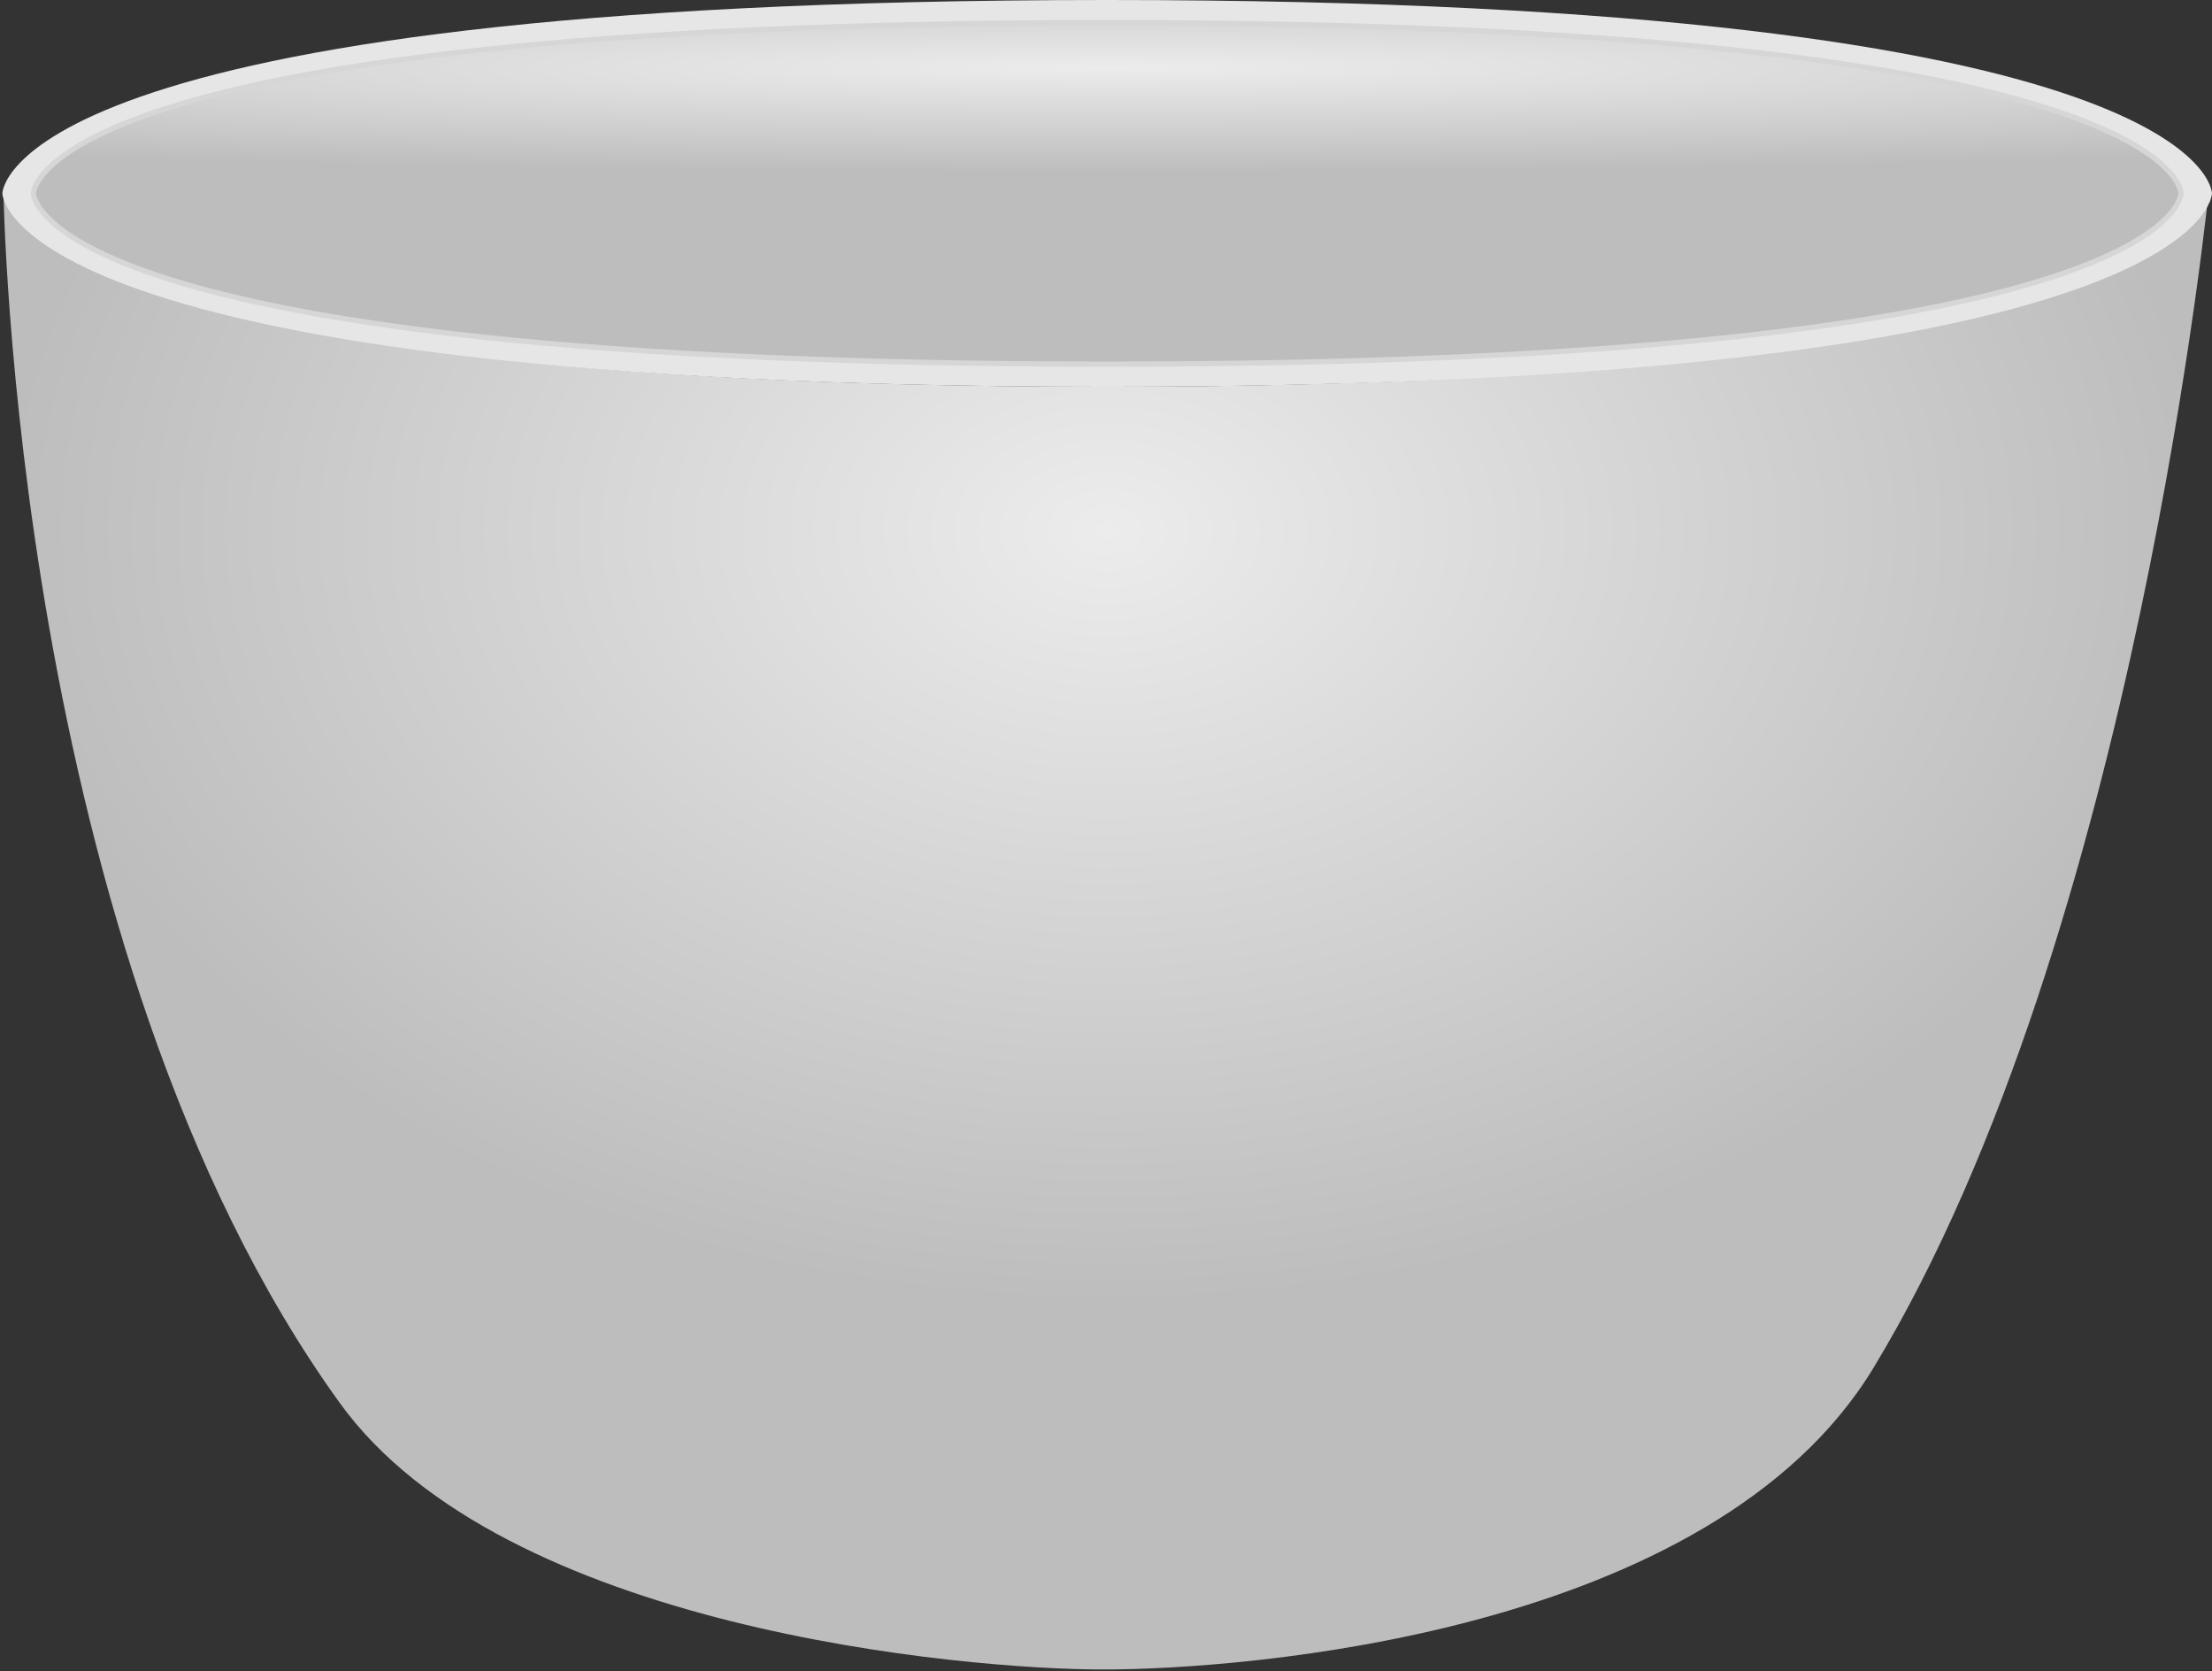
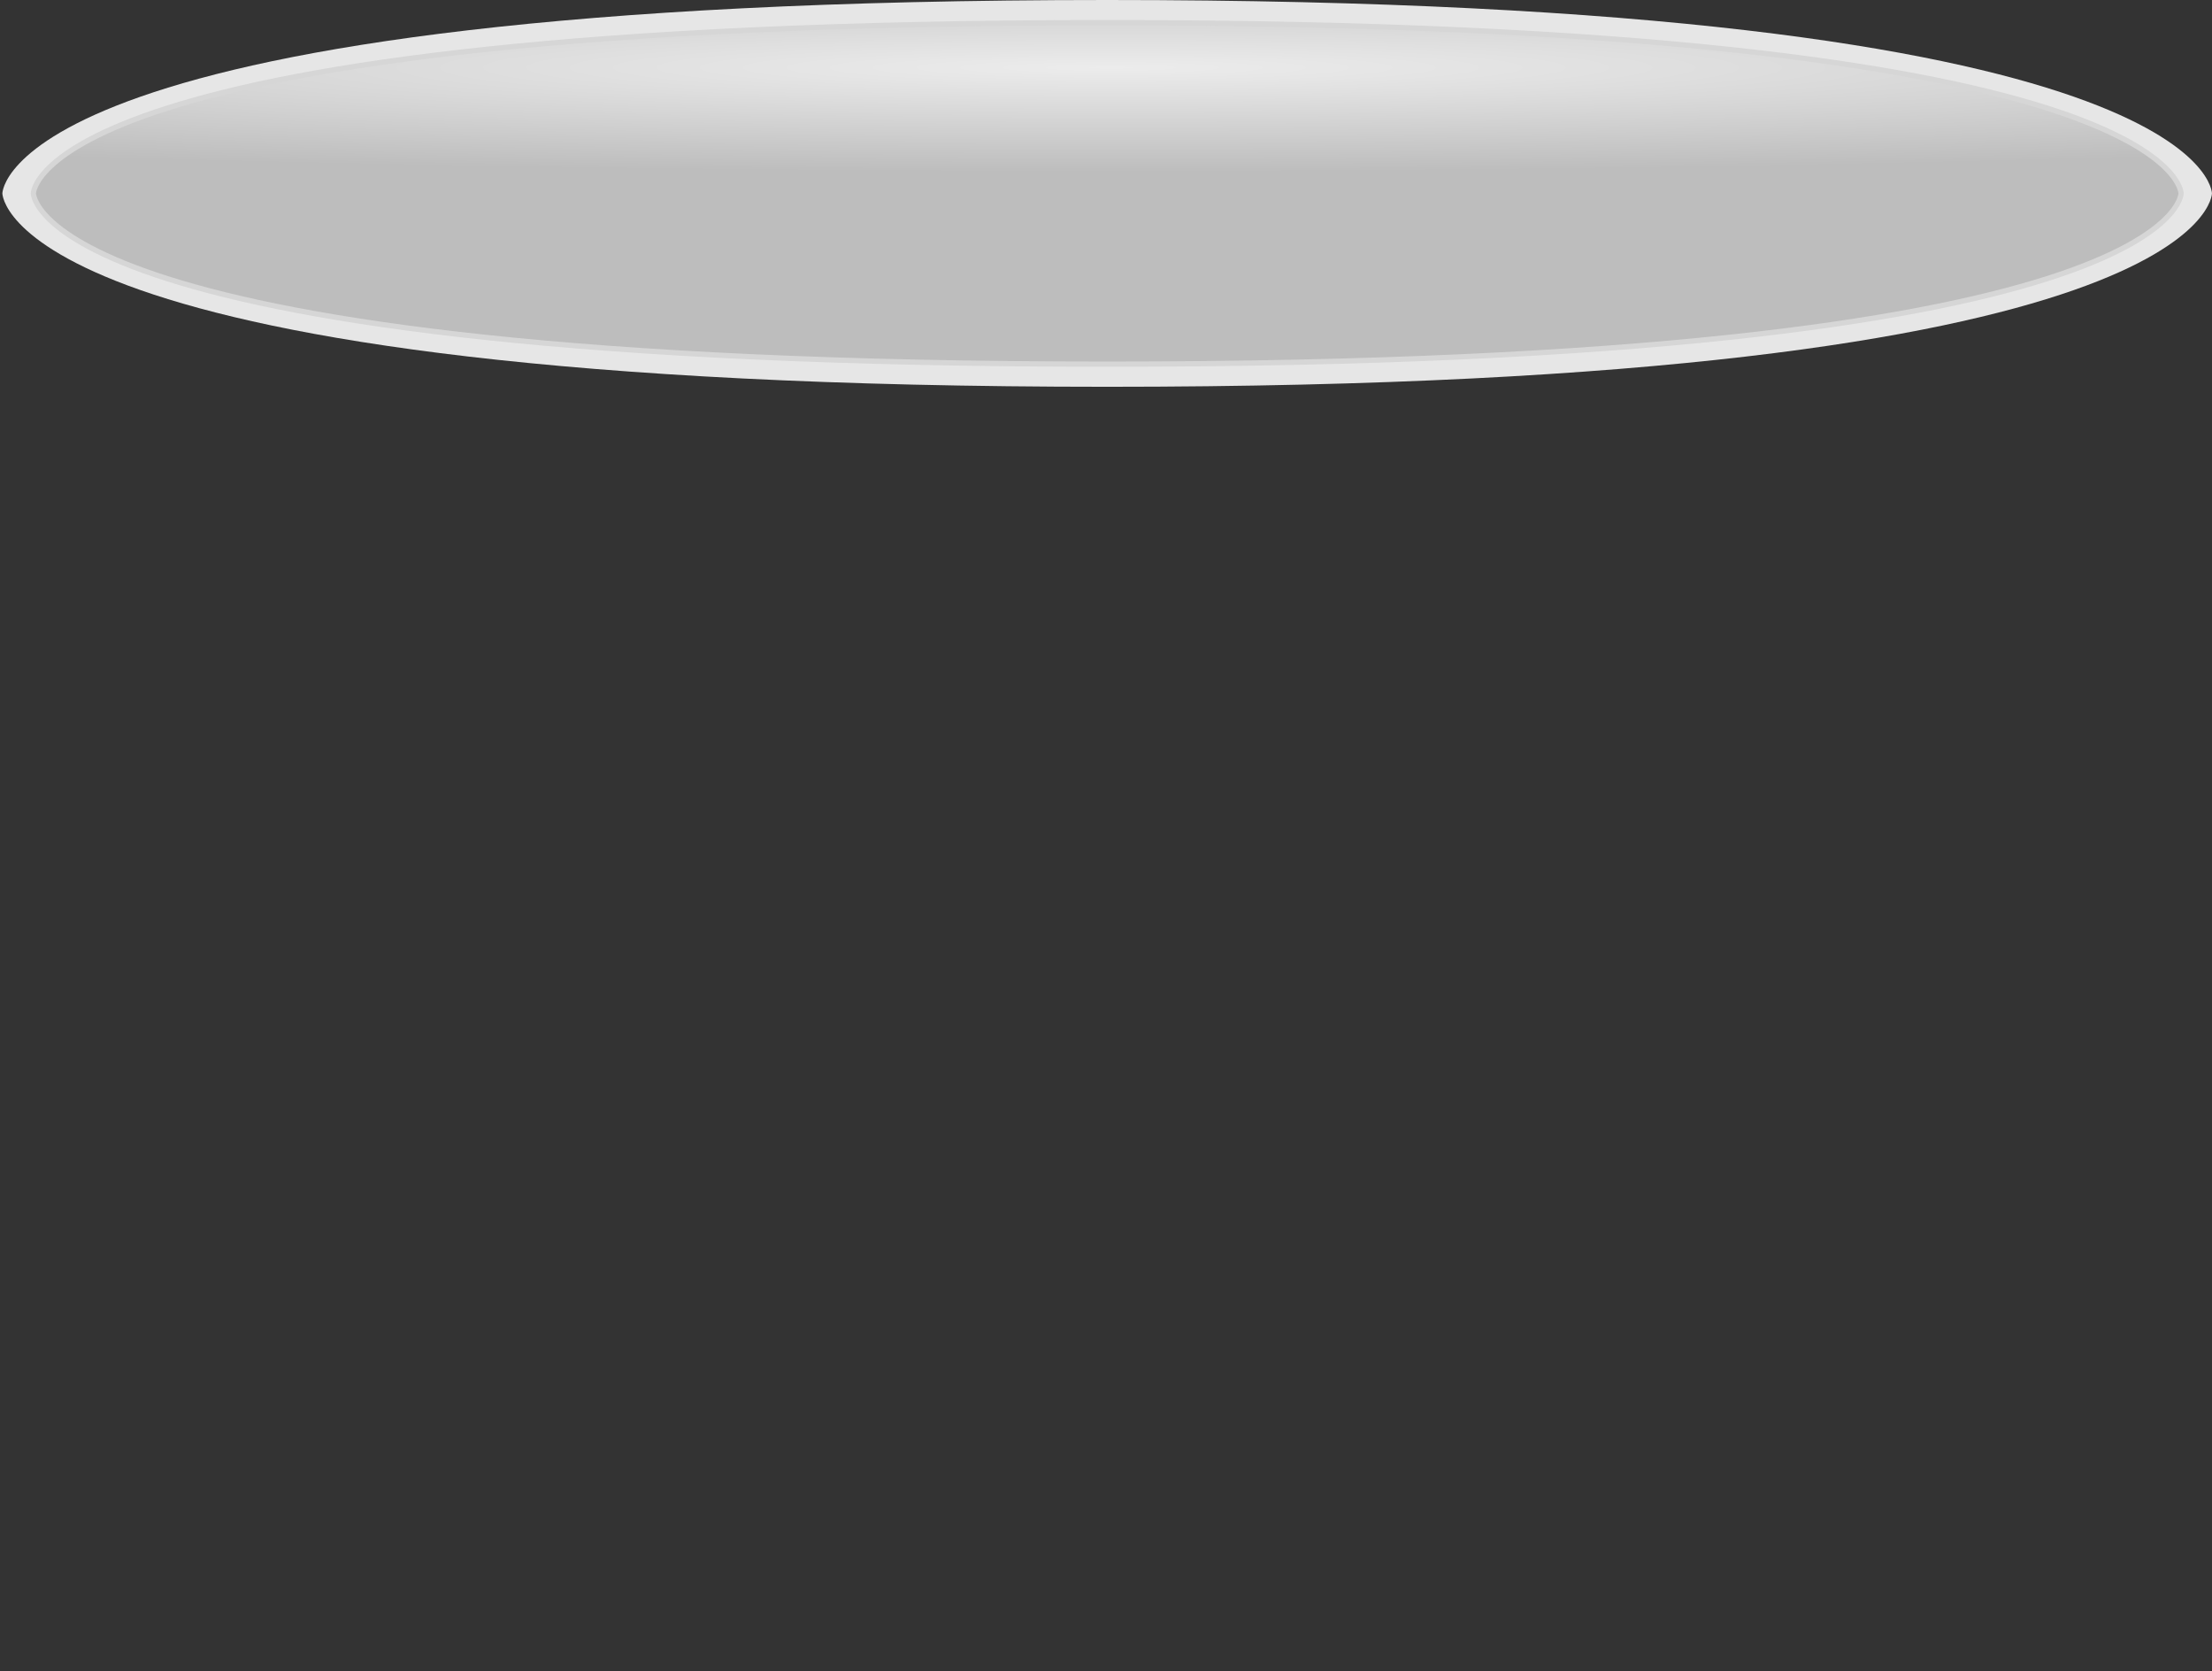
<svg xmlns="http://www.w3.org/2000/svg" viewBox="0 0 400.44 302.48">
  <rect x="0" y="0" width="400.44" height="302.48" fill="#333333" stroke="none" />
  <defs>
    <radialGradient id="b" gradientUnits="userSpaceOnUse" cy="46.181" cx="280.77" gradientTransform="matrix(1.934 0 0 .099 -176.57 339.32)" r="190.5">
      <stop offset="0" stop-color="#ececec" />
      <stop offset="1" stop-color="#bdbdbd" />
    </radialGradient>
    <radialGradient id="a" gradientUnits="userSpaceOnUse" cx="280" cy="139.51" r="100" gradientTransform="matrix(2 0 0 1.4 -194.28 232.34)">
      <stop offset="0" stop-color="#ececec" />
      <stop offset="1" stop-color="#bdbdbd" />
    </radialGradient>
  </defs>
-   <path d="M165.9 365.91s1.723 137.78 60.925 219.69c29.524 40.851 112.87 48.188 138.18 48.188 25.303 0 110.15-6.295 139.42-54.568 47.712-78.692 60.902-214.83 60.902-214.83s.393 37.251-199.61 37.251-199.82-35.737-199.82-35.737z" fill="url(#a)" transform="translate(-165.28 -331.65)" />
  <path d="M.43 35s0-35 200-35 200 35 200 35 0 35-200 35-200-35-200-35z" fill="#e6e6e6" />
  <path d="M171.32 366.65s0-30.905 194.4-30.905 194.4 30.905 194.4 30.905 0 30.905-194.4 30.905-194.4-30.905-194.4-30.905z" stroke="#d6d6d6" stroke-width=".95" fill="url(#b)" transform="translate(-165.28 -331.65)" />
</svg>